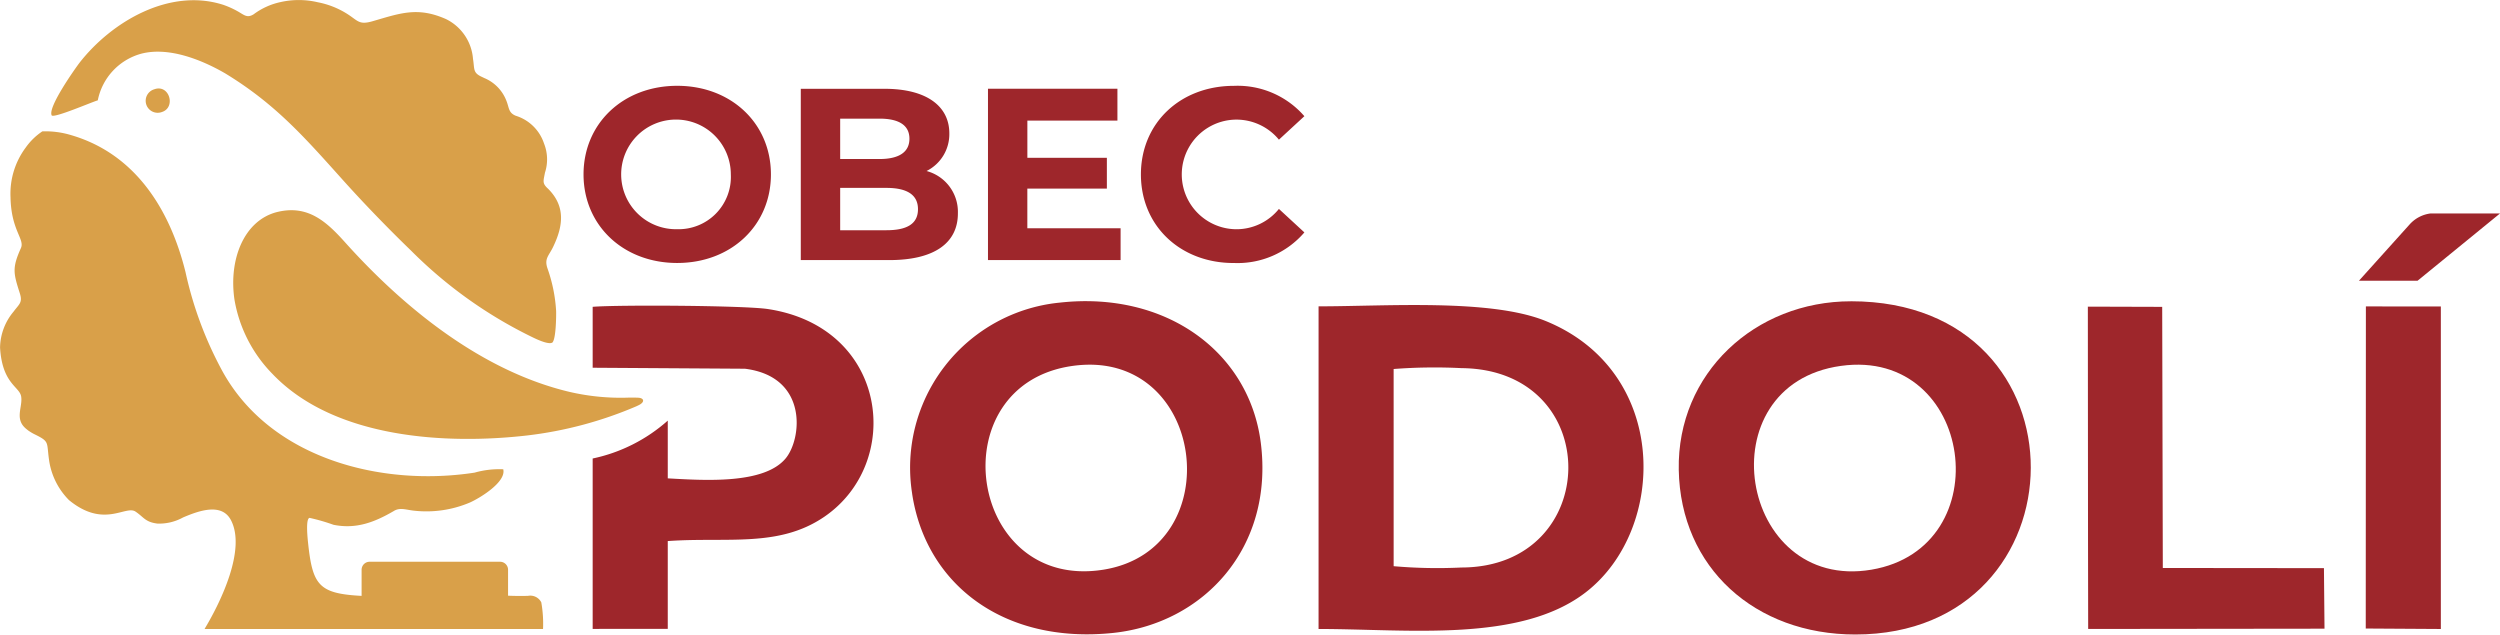
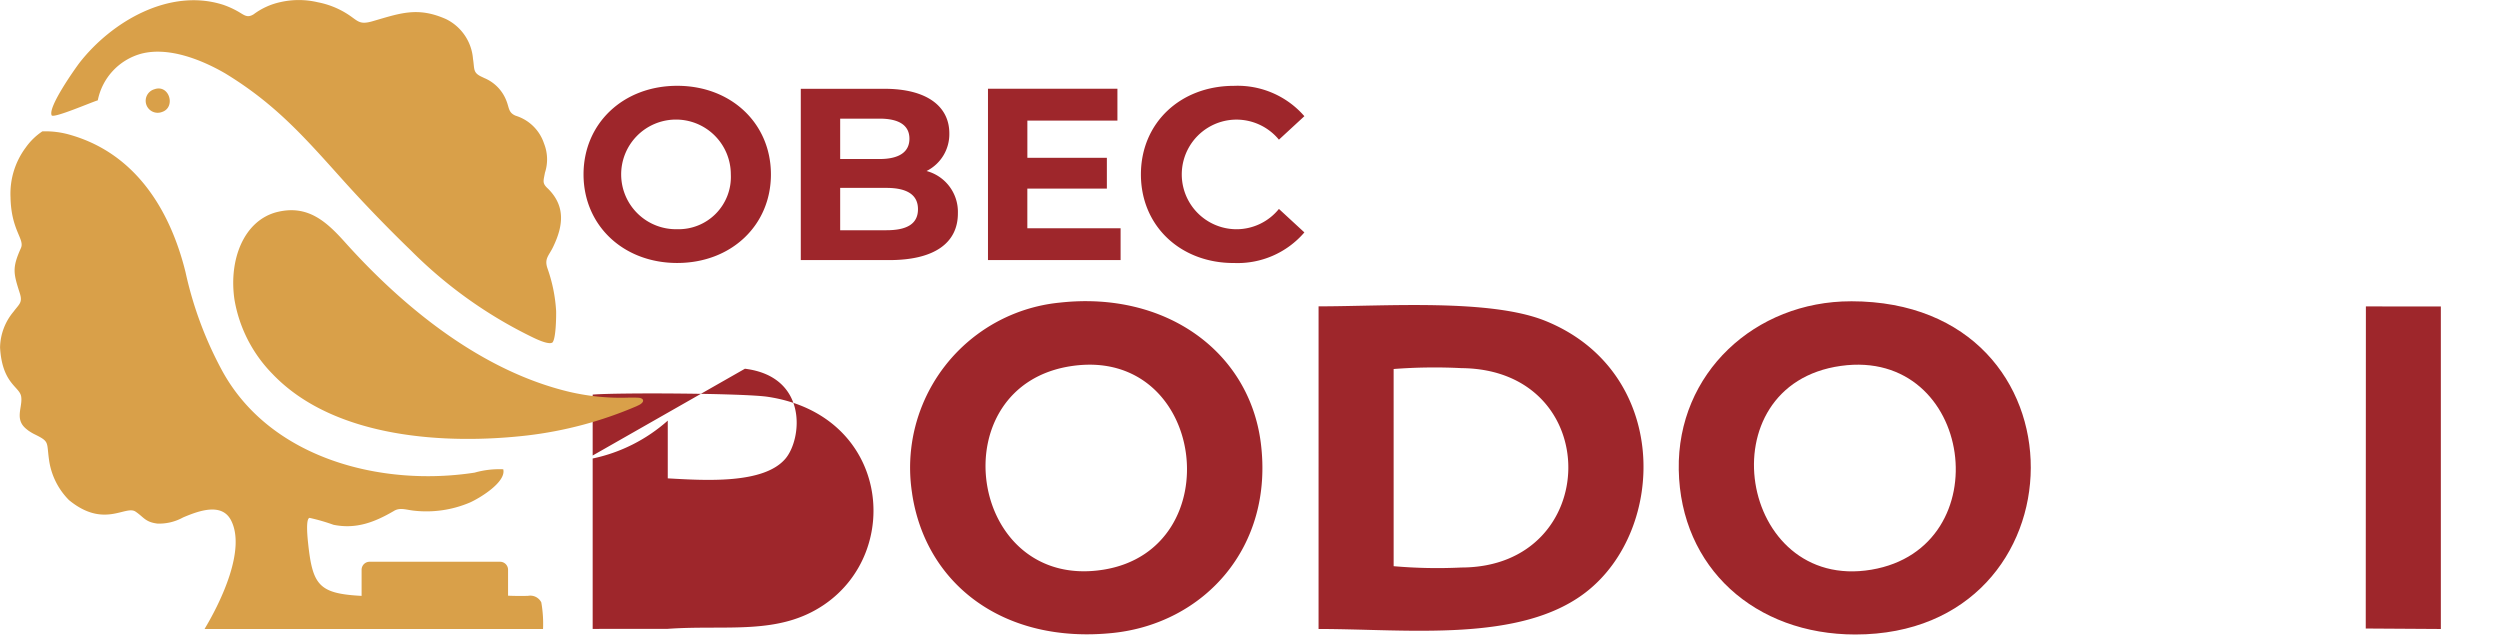
<svg xmlns="http://www.w3.org/2000/svg" width="253.485" height="64.335">
  <path data-name="Path 5795" d="M133.694 63.775c9.088 0 20.463 1.427 27.12-3.74 8.235-6.392 8.49-22.361-4.089-27.486-5.6-2.28-16.232-1.487-23.03-1.487zm7.612-26.36a54.155 54.155 0 016.884-.088c14.577.127 14.3 20.183 0 20.215a51.077 51.077 0 01-6.883-.133z" fill="#9e262b" fill-rule="evenodd" />
  <path data-name="Path 5796" d="M92.48 50.03c1.386 9.258 9.335 15.291 20.355 14.148 9.209-.956 16.361-8.659 15-19.295-1.184-9.237-9.644-15.389-20.376-14.2a16.814 16.814 0 00-14.975 19.351M108.763 37.1c13.543-1.886 16.042 18.608 3.1 20.665-13.768 2.188-16.7-18.77-3.1-20.665" fill="#9e262b" fill-rule="evenodd" />
-   <path data-name="Path 5797" d="M75.532 37.387c6.431.8 5.794 7.117 4.113 9.111-2.192 2.6-8.094 2.222-11.938 2.005v-5.855a16.6 16.6 0 01-7.614 3.841v17.278l7.614-.007v-8.9c6.005-.427 11.242.7 15.869-2.46 8.059-5.5 6.5-19.207-5.71-21.064-2.4-.365-15.157-.44-17.773-.227v6.177z" fill="#9e262b" fill-rule="evenodd" />
+   <path data-name="Path 5797" d="M75.532 37.387c6.431.8 5.794 7.117 4.113 9.111-2.192 2.6-8.094 2.222-11.938 2.005v-5.855a16.6 16.6 0 01-7.614 3.841v17.278l7.614-.007c6.005-.427 11.242.7 15.869-2.46 8.059-5.5 6.5-19.207-5.71-21.064-2.4-.365-15.157-.44-17.773-.227v6.177z" fill="#9e262b" fill-rule="evenodd" />
  <path data-name="Path 5798" d="M239.873 63.728l7.614.048v-32.7l-7.6-.007z" fill="#9e262b" fill-rule="evenodd" />
  <path data-name="Path 5799" d="M187.68 30.549c-9.731 0-17.639 7.285-17.464 17.085.177 9.951 7.752 16.7 17.9 16.7 23.474 0 24.121-33.787-.437-33.787m-1.021 6.552c13.475-1.874 16.235 18.451 3.088 20.665-13.452 2.265-16.88-18.748-3.088-20.665" fill="#9e262b" fill-rule="evenodd" />
-   <path data-name="Path 5800" d="M211.728 63.773l23.963-.028-.057-6.138-16.338-.017-.062-26.476-7.539-.023.017 23.52z" fill="#9e262b" fill-rule="evenodd" />
  <path data-name="Path 5801" d="M28.262 21.459l-.214.051c-3.317.873-4.87 4.8-4.276 8.862a14.121 14.121 0 003.83 7.516c6.305 6.641 17.786 7.191 25.834 6.267a39.87 39.87 0 0011.1-2.965c.126-.062.254-.116.369-.187.5-.312.34-.648-.184-.677a14.976 14.976 0 00-.989-.01 22.955 22.955 0 01-5.987-.581c-8.9-2.111-16.8-8.519-22.789-15.2-1.864-2.076-3.714-3.732-6.693-3.075M5.25 11.714c.354.235 3.934-1.319 4.665-1.54a6.143 6.143 0 014.383-4.723c2.785-.74 6.136.6 8.532 1.987 5.092 3.1 8.021 6.452 11.923 10.8 2.153 2.4 4.62 4.948 6.938 7.186a45.3 45.3 0 0012.1 8.672c.41.2 1.772.893 2.21.641.372-.328.4-2.64.387-3.2a15.65 15.65 0 00-.895-4.375c-.3-.961.153-1.221.584-2.114 1.025-2.123 1.29-4.109-.494-5.9-.625-.567-.491-.756-.327-1.641a4.334 4.334 0 00-.093-2.95 4.386 4.386 0 00-2.88-2.824c-.763-.326-.636-.807-.962-1.577A4.073 4.073 0 0049.1 7.912l-.205-.1c-.977-.434-.761-.787-.936-1.843a4.909 4.909 0 00-2.736-4.033c-2.876-1.273-4.625-.6-7.448.217-1.424.413-1.475-.076-2.678-.811A8.6 8.6 0 0032.211.227a8.375 8.375 0 00-3.786-.011 7 7 0 00-2.706 1.233c-.665.411-.95.074-1.605-.294a8.931 8.931 0 00-1.489-.67C17.209-1.248 11.351 2.162 8.07 6.355c-.4.521-3.307 4.6-2.817 5.363m11.162-.36c1.454-.461.756-2.854-.767-2.306a1.216 1.216 0 10.767 2.306m31.726 36.561c-9.547 1.478-20.933-1.46-25.737-10.556a37.9 37.9 0 01-3.592-9.764c-1.563-6.323-5.075-12.014-11.649-13.912a8.929 8.929 0 00-2.869-.367 6.383 6.383 0 00-1.675 1.626 7.827 7.827 0 00-1.553 5.032c.057 3.426 1.489 4.27 1.044 5.2-.9 2.011-.742 2.542-.1 4.561.3.948-.057 1.08-.647 1.874a5.8 5.8 0 00-1.357 3.629c.214 3.665 1.961 3.951 2.136 4.942.19 1.067-.716 2.3.521 3.306l.2.161a5.454 5.454 0 00.576.35c1.6.78 1.278.776 1.522 2.548a7.177 7.177 0 001.892 4.011l.138.144c3.551 2.913 5.733.492 6.748 1.168.835.555.977 1.064 2.227 1.217a5 5 0 002.595-.623c1.641-.7 3.928-1.507 4.86.283 1.537 2.955-1.021 8.244-2.616 10.916a2.23 2.23 0 00-.062.111h34.318a12.514 12.514 0 00-.177-2.7 1.251 1.251 0 00-1.352-.66c-.66.018-1.36.012-2.018-.017v-2.63a.812.812 0 00-.81-.81h-13.23a.812.812 0 00-.81.81v2.65c-4.351-.233-4.974-1.074-5.43-5.4-.127-1.2-.172-2.447.154-2.509a19.34 19.34 0 012.424.7c2.293.464 4.158-.255 6.111-1.392.613-.387 1.224-.135 1.961-.049a11.273 11.273 0 005.79-.829c.993-.452 3.673-2.068 3.352-3.358a9.159 9.159 0 00-2.885.334" fill="#d9a049" fill-rule="evenodd" />
  <path data-name="Path 5802" d="M125.086 26.665a8.924 8.924 0 007.17-3.1l-2.581-2.381a5.534 5.534 0 01-4.367 2.059 5.558 5.558 0 010-11.115 5.587 5.587 0 014.367 2.034l2.581-2.381a8.967 8.967 0 00-7.146-3.077c-5.409 0-9.428 3.747-9.428 8.982s4.019 8.982 9.4 8.982m-20.916-3.524v-4.021h8.064v-3.126h-8.061v-3.771h9.131V9h-13.125v17.368h13.447v-3.226zm-14.291.2h-4.686v-4.293h4.689c2.084 0 3.2.694 3.2 2.159 0 1.489-1.116 2.134-3.2 2.134m-.694-11.315c1.96 0 3.027.67 3.027 2.035s-1.068 2.059-3.027 2.059h-3.995v-4.094zm4.764 5.31a4.176 4.176 0 002.308-3.821c0-2.7-2.233-4.515-6.575-4.515h-8.486v17.368h8.982c4.565 0 6.947-1.737 6.947-4.738a4.288 4.288 0 00-3.175-4.293m-25.282 5.9a5.559 5.559 0 115.434-5.558 5.3 5.3 0 01-5.434 5.558m0 3.424c5.458 0 9.5-3.8 9.5-8.982S74.123 8.7 68.667 8.7c-5.483 0-9.5 3.821-9.5 8.982s4.019 8.982 9.5 8.982" fill="#9e262b" />
-   <path data-name="Path 5803" d="M239.184 28.463h5.944l8.356-6.819h-7.051a3.419 3.419 0 00-2.109 1.109z" fill="#9e262b" fill-rule="evenodd" />
</svg>